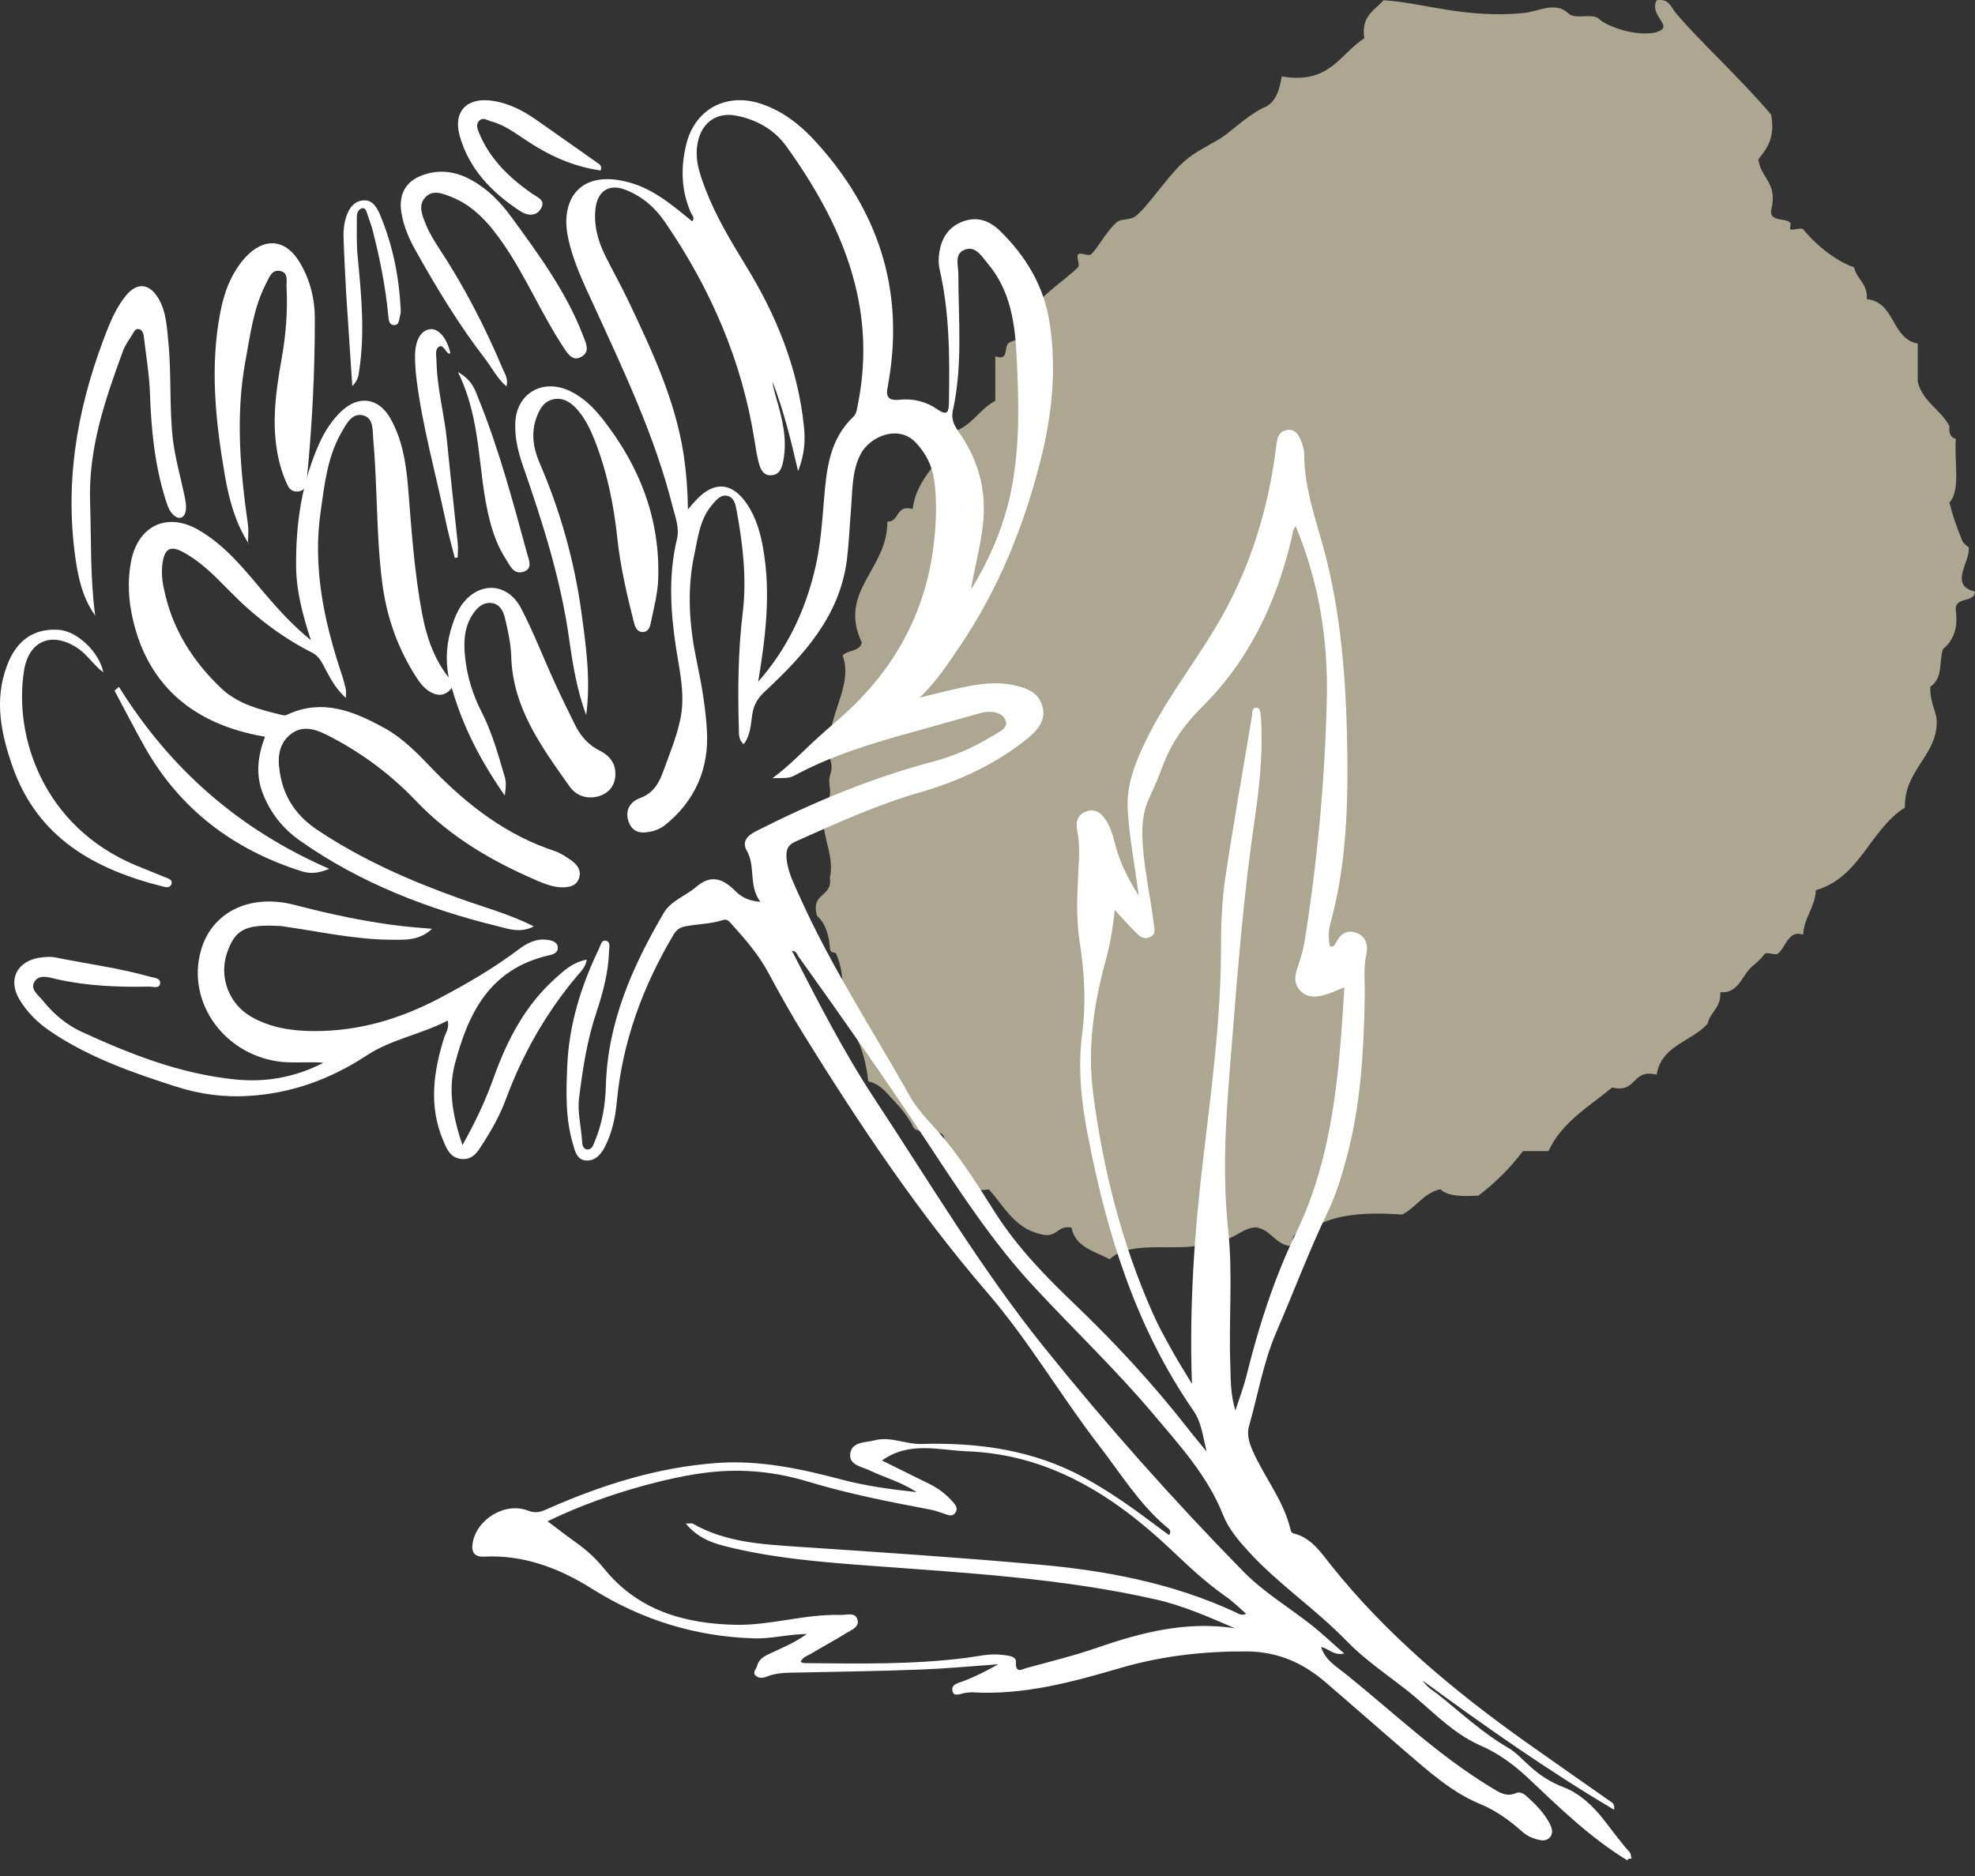
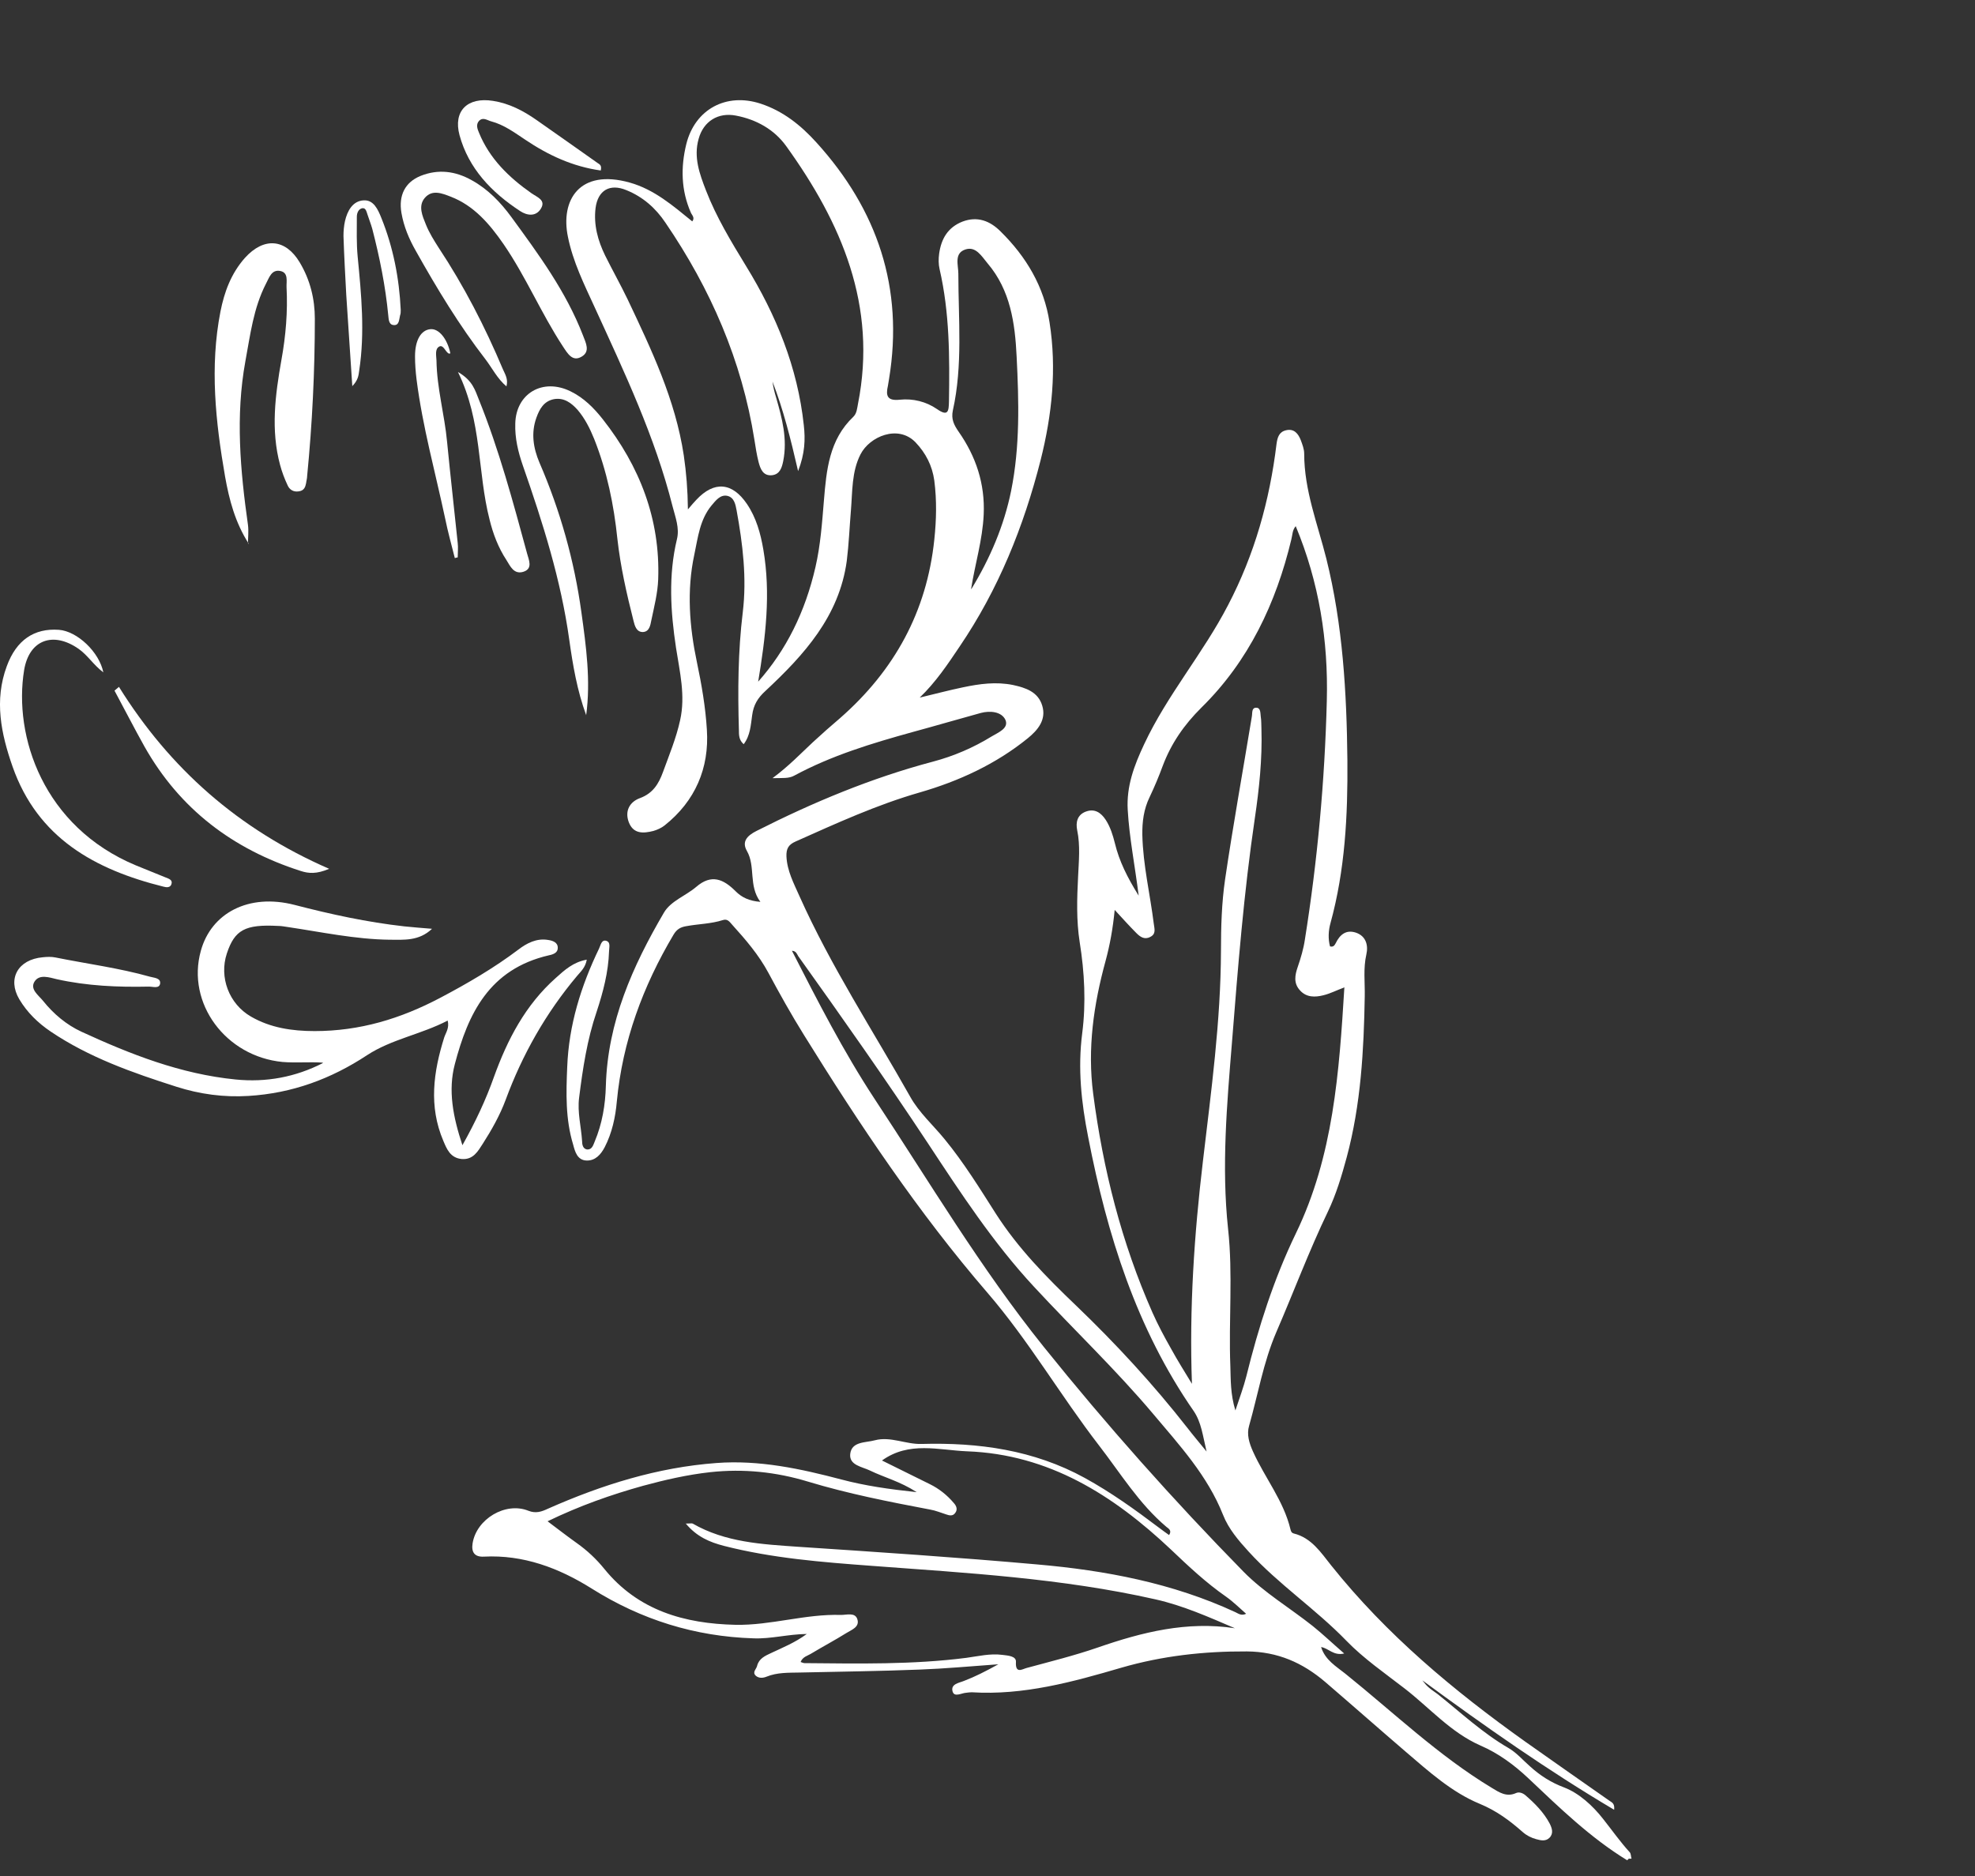
<svg xmlns="http://www.w3.org/2000/svg" width="80" height="76" viewBox="0 0 80 76" fill="none">
  <rect x="0" y="0" width="80" height="76" fill="#333333" stroke="none" />
-   <path fill-rule="evenodd" clip-rule="evenodd" d="M67.105 1.295C67.863 1.073 66.772 0.648 67.105 0.01C67.622 -0.064 67.678 0.287 67.881 0.528C68.907 1.738 70.543 3.217 71.745 4.649C71.912 5.592 71.57 6.017 71.227 6.451C71.311 7.228 72.022 7.376 71.745 8.512C71.653 8.993 72.346 8.817 72.522 9.03C72.549 9.067 72.485 9.261 72.522 9.289C72.614 9.344 72.965 9.205 73.039 9.289C73.437 9.778 74.195 10.499 75.101 10.832C75.212 11.322 75.655 11.479 75.618 12.117C76.783 12.246 76.598 13.715 77.68 13.919V15.462C77.883 16.285 78.613 16.59 78.965 17.264C78.928 17.56 79.02 17.726 79.224 17.782C79.15 18.66 79.427 19.87 78.965 20.36C79.085 20.859 79.242 21.312 79.482 21.903C79.519 22.005 79.75 22.19 79.741 22.162C79.852 22.707 78.9 23.715 80 23.964C79.972 24.454 79.15 24.14 79.224 24.741C79.288 25.304 79.224 25.637 78.965 26.025C78.946 26.062 78.687 26.33 78.706 26.284C78.53 26.802 78.724 27.448 78.188 27.827C78.179 28.594 78.484 28.807 78.447 29.371C78.373 30.655 77.125 31.247 77.162 32.716C75.739 33.612 75.35 35.544 73.557 36.062C73.511 36.792 73.085 37.134 73.039 37.864C72.42 37.66 72.346 38.39 72.004 38.64C71.912 38.705 71.56 38.557 71.486 38.64C71.292 38.88 71.209 38.954 70.969 39.157C70.571 39.49 70.414 40.276 69.684 40.193C69.721 40.83 69.277 40.987 69.166 41.477C68.51 42.198 67.29 42.355 67.105 43.538C66.079 43.279 66.328 44.305 65.302 44.056C64.368 44.832 63.268 45.451 62.723 46.634H61.688C61.17 47.318 60.569 47.919 59.885 48.436C59.247 48.473 58.646 48.473 58.341 48.177C57.648 48.344 57.361 48.917 56.798 49.203C55.355 49.102 54.135 49.175 53.193 49.721C52.878 49.906 52.166 49.813 52.416 50.488C51.649 50.488 51.538 49.822 50.872 49.721C50.382 49.739 50.142 50.081 49.587 50.238C49.347 50.303 49.06 50.183 48.811 50.238C48.598 50.284 48.561 50.469 48.293 50.497C47.128 50.617 45.714 50.312 44.947 51.014C44.328 50.682 43.551 50.525 43.403 49.73C42.784 49.628 42.839 50.201 42.118 49.989C41.083 49.739 40.667 48.861 40.057 48.187C39.456 48.27 39.068 48.14 38.772 47.928C38.569 47.355 38.227 46.92 38.254 46.126C38.19 45.59 37.117 46.061 36.969 45.608C36.794 45.257 36.47 44.86 36.202 44.582C35.906 44.277 35.666 43.917 35.167 43.806C35.056 42.706 34.714 41.847 34.131 41.228C34.131 40.23 34.215 39.425 33.873 38.649C33.817 38.529 33.632 38.668 33.614 38.39C33.595 38.011 33.475 37.429 33.096 37.106C32.819 36.145 33.734 36.367 33.614 35.562C33.799 34.749 33.355 33.991 33.355 33.243C33.355 32.67 33.531 32.596 33.614 32.208C33.66 31.968 33.54 31.672 33.614 31.441C33.808 30.803 33.531 31.043 33.614 29.897C33.697 28.733 34.538 27.661 34.131 26.552C34.335 26.33 34.834 26.395 34.908 26.034C33.928 23.946 35.953 23.077 35.943 21.136C36.452 21.136 36.267 20.434 36.969 20.619C37.145 19.251 38.208 18.761 38.513 17.523C39.336 17.32 39.641 16.59 40.316 16.238V14.436C40.861 14.63 40.667 14.113 40.833 13.919C40.935 13.808 41.268 13.771 41.351 13.66C41.517 13.429 41.48 13.115 41.61 12.884C41.684 12.745 41.85 12.921 41.869 12.625C41.896 12.144 43.117 11.377 43.671 10.823C43.754 10.739 43.588 10.398 43.671 10.305C43.754 10.213 44.096 10.388 44.189 10.305C44.466 10.065 44.78 9.418 45.215 9.021C45.418 8.836 45.751 8.937 45.991 8.762C46.435 8.429 47.193 7.302 47.794 6.701C48.265 6.23 48.672 6.054 49.338 5.666C49.855 5.37 50.364 4.788 51.14 4.381C51.649 4.206 51.824 3.697 51.917 3.097C53.877 3.429 54.265 2.182 55.263 1.553C55.124 0.638 55.679 0.426 56.04 0.01C57.62 0.102 59.34 0.759 61.706 0.528C62.298 0.472 63.01 0.047 63.509 0.528C63.823 0.833 64.498 0.491 64.794 0.786C65.043 1.036 66.245 1.516 67.114 1.304L67.105 1.295Z" fill="#FFF5D1" fill-opacity="0.6" />
  <path d="M65.911 75.363C64.42 74.452 63.17 73.234 61.911 72.044C61.328 71.495 60.698 71.03 59.967 70.714C58.763 70.184 57.911 69.189 56.902 68.408C56.096 67.785 55.235 67.19 54.541 66.474C53.291 65.182 51.791 64.187 50.578 62.858C50.17 62.411 49.763 61.937 49.541 61.37C48.911 59.78 47.781 58.553 46.717 57.288C45.198 55.485 43.485 53.858 41.883 52.128C40.226 50.343 38.911 48.326 37.587 46.317C35.893 43.751 34.124 41.241 32.337 38.74C32.282 38.656 32.254 38.526 32.078 38.517C33.124 40.562 34.161 42.589 35.411 44.495C37.652 47.889 39.726 51.385 42.272 54.555C44.819 57.725 47.522 60.766 50.374 63.676C51.198 64.513 52.244 65.136 53.17 65.87C53.587 66.205 53.976 66.577 54.448 66.986C54.013 67.088 53.818 66.772 53.513 66.725C53.679 67.255 54.124 67.507 54.494 67.804C56.448 69.375 58.263 71.123 60.42 72.425C60.726 72.611 61.022 72.815 61.411 72.639C61.531 72.583 61.679 72.639 61.781 72.722C62.17 73.057 62.531 73.42 62.772 73.875C62.865 74.061 62.939 74.275 62.763 74.452C62.615 74.6 62.42 74.563 62.226 74.508C62.022 74.452 61.837 74.359 61.679 74.219C61.152 73.754 60.615 73.355 59.939 73.076C58.809 72.611 57.874 71.765 56.939 70.965C55.846 70.026 54.772 69.078 53.679 68.139C52.763 67.358 51.754 66.911 50.504 66.902C48.772 66.893 47.087 67.079 45.42 67.562C43.448 68.139 41.457 68.687 39.365 68.557C39.291 68.557 39.217 68.566 39.143 68.576C38.948 68.585 38.661 68.771 38.587 68.529C38.494 68.213 38.865 68.176 39.059 68.092C39.494 67.925 39.902 67.72 40.439 67.423C39.272 67.507 38.272 67.6 37.263 67.637C35.643 67.702 34.022 67.72 32.393 67.757C31.939 67.767 31.485 67.748 31.05 67.925C30.911 67.981 30.744 67.999 30.615 67.888C30.457 67.739 30.643 67.618 30.67 67.479C30.744 67.19 30.994 67.079 31.235 66.967C31.707 66.744 32.198 66.549 32.68 66.195C31.911 66.205 31.226 66.4 30.522 66.372C28.152 66.298 25.976 65.619 23.967 64.355C22.633 63.518 21.198 62.979 19.596 63.062C19.217 63.081 19.087 62.876 19.143 62.523C19.3 61.537 20.476 60.831 21.402 61.203C21.707 61.324 21.939 61.24 22.198 61.119C24.383 60.152 26.633 59.446 29.022 59.269C30.754 59.139 32.43 59.501 34.087 59.938C35.032 60.189 36.004 60.329 37.133 60.45C36.457 60.013 35.819 59.855 35.244 59.576C34.92 59.418 34.393 59.362 34.439 58.906C34.494 58.386 35.069 58.451 35.439 58.348C36.069 58.181 36.689 58.516 37.328 58.497C39.633 58.432 41.874 58.739 43.939 59.873C45.004 60.459 45.976 61.156 46.948 61.891C47.078 61.993 47.217 62.086 47.355 62.188C47.485 61.993 47.319 61.919 47.244 61.854C46.133 60.914 45.383 59.678 44.513 58.553C42.957 56.535 41.67 54.313 40.004 52.379C37.198 49.125 34.819 45.564 32.559 41.919C32.05 41.101 31.578 40.255 31.124 39.409C30.735 38.684 30.207 38.07 29.661 37.466C29.559 37.354 29.476 37.215 29.291 37.271C28.8 37.429 28.291 37.429 27.791 37.522C27.578 37.559 27.42 37.633 27.282 37.866C26.041 39.958 25.217 42.18 24.985 44.625C24.93 45.257 24.791 45.899 24.494 46.475C24.337 46.773 24.115 47.024 23.763 47.015C23.383 47.005 23.291 46.652 23.217 46.373C22.902 45.341 22.93 44.281 22.976 43.221C23.041 41.529 23.532 39.949 24.263 38.433C24.328 38.303 24.356 38.08 24.532 38.108C24.754 38.154 24.67 38.386 24.67 38.544C24.643 39.381 24.43 40.19 24.17 40.98C23.782 42.115 23.606 43.286 23.457 44.476C23.383 45.062 23.541 45.648 23.578 46.224C23.578 46.355 23.606 46.559 23.8 46.568C23.985 46.568 24.032 46.382 24.087 46.252C24.393 45.527 24.522 44.755 24.541 43.984C24.615 41.399 25.624 39.14 26.893 36.973C27.17 36.499 27.772 36.294 28.198 35.932C28.819 35.393 29.309 35.616 29.8 36.109C30.041 36.35 30.337 36.499 30.8 36.536C30.309 35.876 30.615 35.104 30.254 34.472C30.041 34.1 30.254 33.858 30.643 33.663C32.939 32.501 35.3 31.515 37.791 30.855C38.633 30.632 39.43 30.288 40.17 29.833C40.43 29.675 40.874 29.507 40.726 29.163C40.569 28.828 40.105 28.782 39.726 28.884C38.809 29.135 37.893 29.405 36.967 29.656C35.319 30.112 33.689 30.604 32.17 31.423C31.948 31.543 31.717 31.515 31.291 31.525C31.967 31.023 32.43 30.53 32.93 30.065C33.291 29.73 33.661 29.405 34.032 29.089C36.226 27.164 37.541 24.784 37.846 21.855C37.93 21.056 37.948 20.275 37.846 19.475C37.763 18.861 37.494 18.35 37.087 17.922C36.383 17.188 35.226 17.681 34.856 18.406C34.494 19.113 34.532 19.912 34.467 20.684C34.411 21.363 34.383 22.051 34.3 22.72C33.994 24.97 32.569 26.532 31.004 27.992C30.689 28.28 30.522 28.559 30.467 28.977C30.411 29.368 30.393 29.796 30.124 30.149C29.93 29.981 29.93 29.777 29.93 29.572C29.883 27.983 29.893 26.393 30.087 24.803C30.254 23.417 30.087 22.041 29.837 20.675C29.791 20.424 29.735 20.154 29.467 20.089C29.18 20.024 28.994 20.275 28.828 20.47C28.346 21.047 28.272 21.772 28.124 22.469C27.809 23.929 27.93 25.407 28.226 26.811C28.42 27.731 28.578 28.652 28.633 29.563C28.735 31.116 28.161 32.455 26.92 33.44C26.791 33.542 26.624 33.617 26.467 33.663C26.059 33.766 25.652 33.794 25.467 33.301C25.3 32.845 25.513 32.483 25.92 32.334C26.448 32.139 26.68 31.757 26.856 31.274C27.106 30.586 27.393 29.898 27.55 29.173C27.772 28.178 27.532 27.211 27.383 26.244C27.161 24.775 27.069 23.306 27.42 21.846C27.532 21.39 27.356 20.953 27.244 20.517C26.532 17.69 25.291 15.077 24.087 12.446C23.661 11.516 23.207 10.605 23.004 9.592C22.698 8.114 23.467 6.821 25.513 7.398C26.504 7.677 27.263 8.337 28.041 8.969C28.161 8.82 28.022 8.709 27.985 8.616C27.587 7.714 27.569 6.775 27.8 5.836C28.152 4.422 29.42 3.744 30.809 4.199C31.717 4.497 32.439 5.073 33.069 5.771C35.541 8.495 36.615 11.665 36.013 15.347C35.994 15.44 35.985 15.533 35.967 15.626C35.874 16.026 35.93 16.249 36.448 16.193C36.976 16.137 37.513 16.267 37.957 16.574C38.411 16.89 38.43 16.649 38.439 16.267C38.467 14.464 38.467 12.669 38.059 10.903C38.013 10.708 38.013 10.484 38.041 10.28C38.124 9.676 38.393 9.211 38.985 8.978C39.596 8.746 40.105 8.95 40.532 9.378C41.569 10.401 42.291 11.609 42.513 13.06C42.809 14.938 42.615 16.797 42.152 18.638C41.467 21.335 40.439 23.882 38.874 26.188C38.393 26.904 37.911 27.629 37.254 28.261C37.837 28.122 38.43 27.964 39.013 27.843C39.68 27.703 40.346 27.611 41.032 27.75C41.55 27.862 42.05 28.029 42.217 28.587C42.393 29.163 42.031 29.582 41.633 29.907C40.337 30.958 38.837 31.646 37.263 32.101C35.513 32.603 33.874 33.356 32.226 34.091C31.93 34.221 31.846 34.389 31.856 34.695C31.883 35.281 32.152 35.783 32.383 36.304C33.652 39.14 35.355 41.743 36.874 44.439C37.226 45.071 37.8 45.583 38.263 46.15C39.041 47.098 39.689 48.149 40.346 49.181C41.244 50.576 42.374 51.728 43.569 52.872C45.189 54.425 46.717 56.08 48.105 57.856C48.319 58.135 48.55 58.404 48.874 58.804C48.717 58.144 48.661 57.623 48.355 57.168C46.031 53.82 44.846 50.027 44.078 46.066C43.8 44.662 43.652 43.286 43.837 41.855C43.994 40.636 43.93 39.391 43.735 38.173C43.596 37.289 43.624 36.397 43.67 35.504C43.698 34.881 43.763 34.258 43.633 33.635C43.569 33.319 43.633 33.013 43.976 32.882C44.337 32.743 44.596 32.919 44.791 33.217C44.976 33.505 45.078 33.831 45.161 34.165C45.337 34.891 45.661 35.541 46.124 36.285C45.967 35.039 45.744 33.933 45.68 32.808C45.624 31.85 45.939 31.014 46.346 30.149C47.281 28.15 48.735 26.467 49.744 24.515C50.818 22.46 51.43 20.275 51.707 17.988C51.744 17.718 51.809 17.495 52.096 17.43C52.42 17.355 52.587 17.569 52.689 17.829C52.754 18.006 52.828 18.192 52.828 18.378C52.828 19.866 53.374 21.232 53.726 22.636C54.392 25.314 54.55 28.057 54.578 30.809C54.596 33.031 54.485 35.244 53.892 37.401C53.809 37.698 53.791 38.033 53.874 38.34C54.013 38.377 54.059 38.294 54.105 38.21C54.272 37.866 54.522 37.652 54.92 37.782C55.337 37.922 55.429 38.303 55.346 38.665C55.217 39.233 55.291 39.79 55.281 40.358C55.244 42.561 55.124 44.746 54.55 46.885C54.346 47.638 54.124 48.381 53.791 49.079C53.022 50.678 52.402 52.342 51.698 53.969C51.17 55.197 50.957 56.498 50.596 57.763C50.494 58.107 50.596 58.451 50.754 58.804C51.235 59.873 51.994 60.794 52.272 61.956C52.291 62.03 52.309 62.095 52.402 62.123C53.124 62.3 53.504 62.895 53.92 63.416C56.161 66.223 58.883 68.492 61.781 70.556C62.92 71.365 64.059 72.155 65.198 72.955C65.291 73.02 65.411 73.057 65.383 73.317C62.67 71.709 60.133 69.924 57.615 68.074C57.698 68.176 57.772 68.278 57.874 68.362C57.985 68.464 58.115 68.538 58.235 68.632C59.179 69.385 60.059 70.212 61.105 70.816C61.439 71.012 61.679 71.3 61.967 71.551C62.374 71.923 62.818 72.211 63.365 72.416C63.967 72.648 64.522 73.159 64.93 73.68C65.291 74.136 65.624 74.61 66.013 75.037C66.068 75.093 66.059 75.214 66.087 75.298H65.976L65.911 75.363ZM54.448 40.004C54.124 40.125 53.874 40.255 53.605 40.32C53.272 40.404 52.92 40.413 52.661 40.125C52.392 39.837 52.448 39.511 52.568 39.167C52.689 38.814 52.8 38.442 52.855 38.07C53.365 34.872 53.661 31.646 53.744 28.401C53.809 25.946 53.429 23.585 52.485 21.316C52.346 21.474 52.355 21.669 52.309 21.846C51.689 24.44 50.578 26.783 48.67 28.661C47.957 29.368 47.439 30.121 47.096 31.032C46.939 31.46 46.763 31.878 46.569 32.287C46.328 32.78 46.263 33.291 46.272 33.831C46.3 35.049 46.587 36.229 46.735 37.419C46.763 37.633 46.837 37.838 46.587 37.959C46.355 38.08 46.18 37.95 46.031 37.801C45.754 37.522 45.494 37.234 45.152 36.862C45.078 37.624 44.957 38.284 44.781 38.935C44.3 40.692 44.041 42.477 44.281 44.309C44.68 47.377 45.43 50.343 46.68 53.17C46.902 53.672 47.161 54.155 47.43 54.629C47.689 55.103 47.976 55.559 48.281 56.061C48.17 52.993 48.374 50.008 48.726 47.042C49.059 44.207 49.448 41.38 49.457 38.517C49.457 37.55 49.485 36.573 49.624 35.625C49.948 33.422 50.346 31.227 50.707 29.033C50.735 28.884 50.689 28.671 50.883 28.671C51.068 28.671 51.05 28.884 51.068 29.024C51.096 29.191 51.087 29.368 51.096 29.535C51.133 30.753 51.004 31.962 50.828 33.152C50.383 36.164 50.142 39.205 49.902 42.236C49.698 44.737 49.476 47.256 49.744 49.776C49.948 51.626 49.763 53.486 49.837 55.345C49.855 55.903 49.837 56.47 50.041 57.14C50.217 56.61 50.374 56.191 50.485 55.754C50.976 53.765 51.596 51.822 52.485 49.98C54.013 46.829 54.244 43.444 54.457 39.976L54.448 40.004ZM27.772 61.723C27.957 61.723 28.022 61.705 28.059 61.723C29.383 62.486 30.865 62.56 32.319 62.662C35.55 62.876 38.782 63.09 42.013 63.378C44.781 63.62 47.494 64.132 50.041 65.312C50.161 65.368 50.281 65.47 50.476 65.377C50.189 65.126 49.948 64.885 49.67 64.689C48.855 64.122 48.142 63.453 47.43 62.774C45.096 60.571 42.485 58.916 39.17 58.795C38.022 58.748 36.828 58.376 35.726 59.167C36.383 59.492 37.022 59.808 37.661 60.124C38.041 60.31 38.365 60.571 38.633 60.887C38.744 61.008 38.8 61.156 38.689 61.296C38.596 61.426 38.457 61.398 38.328 61.352C38.115 61.286 37.902 61.193 37.68 61.156C36.013 60.84 34.356 60.515 32.726 60.022C31.439 59.631 30.115 59.492 28.763 59.641C27.846 59.743 26.948 59.948 26.059 60.189C24.754 60.552 23.485 60.998 22.18 61.63C22.615 61.956 22.985 62.244 23.365 62.514C23.782 62.811 24.152 63.155 24.476 63.555C25.846 65.247 27.726 65.777 29.791 65.824C31.226 65.852 32.624 65.377 34.069 65.424C34.3 65.424 34.633 65.312 34.726 65.591C34.837 65.917 34.485 66.028 34.282 66.158C33.819 66.447 33.328 66.707 32.865 66.986C32.717 67.079 32.513 67.116 32.43 67.33C32.485 67.348 32.541 67.376 32.587 67.376C34.772 67.395 36.967 67.441 39.143 67.162C39.624 67.097 40.105 66.977 40.605 67.042C40.828 67.07 41.17 67.088 41.152 67.33C41.124 67.823 41.411 67.618 41.587 67.572C42.55 67.311 43.522 67.07 44.467 66.744C46.263 66.121 48.078 65.666 50.022 65.963C48.957 65.507 47.92 65.043 46.8 64.792C43.013 63.936 39.152 63.722 35.3 63.434C33.291 63.285 31.282 63.127 29.319 62.625C28.754 62.477 28.226 62.263 27.772 61.714V61.723ZM30.707 27.62C31.846 26.337 32.615 24.793 33.032 22.971C33.235 22.088 33.3 21.177 33.374 20.275C33.476 19.038 33.587 17.811 34.569 16.881C34.707 16.742 34.717 16.546 34.754 16.36C35.541 12.39 34.087 9.034 31.846 5.919C31.365 5.25 30.643 4.841 29.809 4.683C29.087 4.543 28.494 4.915 28.3 5.622C28.087 6.366 28.337 7.044 28.596 7.714C29.013 8.792 29.615 9.787 30.217 10.773C31.439 12.762 32.309 14.882 32.559 17.225C32.624 17.802 32.606 18.369 32.328 19.085C32.022 17.755 31.726 16.584 31.291 15.459C31.319 15.682 31.374 15.896 31.439 16.11C31.68 16.946 31.902 17.783 31.726 18.676C31.67 18.954 31.587 19.215 31.272 19.252C30.911 19.289 30.8 19.001 30.726 18.713C30.652 18.425 30.606 18.118 30.559 17.82C30.05 14.603 28.782 11.702 26.957 9.025C26.559 8.43 26.041 7.974 25.374 7.704C24.707 7.426 24.217 7.704 24.124 8.43C24.041 9.108 24.217 9.75 24.513 10.354C24.809 10.949 25.133 11.526 25.42 12.121C26.383 14.157 27.356 16.184 27.698 18.452C27.8 19.15 27.856 19.847 27.865 20.637C28.032 20.442 28.115 20.34 28.207 20.247C28.93 19.475 29.661 19.54 30.254 20.414C30.633 20.972 30.809 21.614 30.92 22.265C31.226 24.05 31.013 25.807 30.707 27.639V27.62ZM39.346 23.864C40.105 22.618 40.67 21.297 40.957 19.884C41.319 18.09 41.272 16.267 41.18 14.445C41.115 13.097 40.93 11.758 40.004 10.67C39.763 10.382 39.532 9.973 39.115 10.103C38.633 10.252 38.819 10.736 38.819 11.089C38.819 12.939 39.004 14.799 38.596 16.63C38.522 16.983 38.643 17.216 38.828 17.485C39.532 18.49 39.902 19.596 39.846 20.842C39.8 21.874 39.494 22.85 39.337 23.854L39.346 23.864Z" fill="white" />
-   <path d="M14.012 28.274C13.536 27.848 13.331 27.375 13.088 26.93C12.976 26.721 12.864 26.551 12.639 26.438C11.388 25.804 10.286 24.952 9.306 23.949C8.727 23.362 8.157 22.766 7.419 22.368C6.915 22.094 6.672 22.217 6.588 22.785C6.532 23.144 6.56 23.513 6.644 23.873C6.971 25.463 7.783 26.75 8.932 27.857C9.651 28.548 10.548 28.747 11.453 28.974C11.519 28.993 11.603 28.974 11.668 28.936C13.088 28.293 14.348 28.823 15.572 29.494C16.347 29.92 16.963 30.573 17.57 31.207C18.98 32.655 20.549 33.848 22.482 34.482C22.725 34.567 22.959 34.728 23.173 34.879C23.398 35.05 23.556 35.277 23.453 35.58C23.351 35.882 23.089 35.939 22.809 35.949C22.454 35.949 22.137 35.835 21.819 35.703C19.98 34.917 18.28 33.942 16.87 32.466C15.88 31.425 14.731 30.554 13.452 29.882C12.901 29.589 12.303 29.305 11.743 29.769C11.22 30.214 11.239 30.848 11.369 31.482C11.556 32.4 12.07 33.091 12.826 33.602C14.629 34.813 16.59 35.674 18.625 36.403C19.597 36.753 20.605 37.018 21.623 37.529C21.081 37.813 20.605 37.633 20.185 37.529C17.327 36.829 14.601 35.778 12.163 34.065C11.482 33.592 10.959 32.949 10.65 32.154C10.342 31.378 10.445 30.611 10.734 29.845C7.811 29.352 5.99 27.744 5.383 25.094C5.206 24.337 5.159 23.57 5.299 22.794C5.561 21.327 6.728 20.731 8.008 21.45C9.109 22.075 9.894 23.059 10.697 24.015C11.276 24.696 11.883 25.359 12.593 25.936C12.275 24.952 12.004 23.986 11.995 22.955C11.976 21.195 12.229 19.501 12.966 17.892C13.181 17.438 13.452 17.021 13.816 16.671C14.517 15.999 15.338 16.103 15.815 16.955C16.291 17.797 16.44 18.725 16.524 19.671C16.664 21.403 16.776 23.135 17.094 24.838C17.271 25.785 17.57 26.684 18.177 27.45C18.028 26.703 18.093 25.983 18.336 25.274C18.42 25.018 18.532 24.762 18.672 24.545C19.363 23.542 20.549 23.57 21.11 24.649C21.614 25.614 22.006 26.646 22.464 27.64C22.725 28.217 23.005 28.785 23.285 29.352C23.51 29.807 23.818 30.176 24.294 30.412C24.724 30.621 24.976 30.98 24.92 31.482C24.873 31.879 24.63 32.144 24.247 32.258C23.771 32.39 23.341 32.239 23.071 31.86C21.941 30.261 20.764 28.68 20.708 26.58C20.689 26.069 20.577 25.548 20.456 25.047C20.39 24.772 20.26 24.479 19.924 24.431C19.578 24.384 19.345 24.602 19.167 24.857C18.794 25.397 18.775 26.012 18.84 26.636C18.924 27.412 19.148 28.141 19.503 28.832C19.933 29.674 20.185 30.583 20.447 31.482C20.503 31.671 20.503 31.851 20.447 32.229C19.466 30.819 18.756 29.456 18.299 27.867C18.102 28.132 17.85 28.207 17.58 28.103C17.299 27.999 17.103 27.782 16.935 27.545C16.132 26.343 15.656 25.009 15.478 23.57C15.236 21.677 15.292 19.756 15.123 17.854C15.086 17.457 15.152 16.927 14.694 16.823C14.218 16.718 14.003 17.23 13.797 17.58C13.265 18.535 13.144 19.614 12.994 20.684C12.658 22.964 13.116 25.132 13.825 27.27C13.9 27.488 13.956 27.706 14.012 27.933C14.022 27.98 14.012 28.037 14.012 28.226V28.274Z" fill="white" />
  <path d="M13.069 43.049C12.528 43.013 11.987 43.067 11.445 43.022C9.141 42.8 7.546 40.644 8.134 38.523C8.554 36.987 10.074 36.18 11.931 36.659C13.404 37.041 14.869 37.36 16.38 37.529C16.716 37.564 17.061 37.591 17.5 37.627C16.968 38.132 16.361 38.07 15.783 38.07C14.393 38.053 13.031 37.76 11.66 37.556C11.53 37.538 11.399 37.511 11.268 37.511C9.925 37.44 9.505 37.671 9.188 38.629C8.871 39.588 9.272 40.67 10.168 41.185C10.951 41.638 11.828 41.771 12.742 41.771C14.57 41.771 16.221 41.274 17.835 40.422C18.945 39.836 20.009 39.215 20.997 38.47C21.333 38.212 21.735 37.999 22.201 38.079C22.387 38.106 22.602 38.177 22.593 38.407C22.593 38.594 22.415 38.665 22.238 38.7C19.803 39.26 18.955 41.088 18.423 43.111C18.143 44.176 18.348 45.241 18.731 46.395C19.272 45.427 19.682 44.549 20.009 43.626C20.55 42.126 21.277 40.715 22.518 39.614C22.863 39.304 23.218 38.975 23.768 38.878C23.712 39.197 23.526 39.357 23.376 39.535C22.108 41.043 21.156 42.729 20.485 44.549C20.251 45.179 19.916 45.773 19.552 46.341C19.356 46.643 19.169 46.989 18.703 46.954C18.236 46.909 18.096 46.545 17.957 46.217C17.36 44.815 17.555 43.422 17.994 42.028C18.059 41.833 18.208 41.647 18.134 41.345C17.061 41.904 15.858 42.099 14.869 42.747C13.414 43.706 11.837 44.291 10.065 44.398C9.067 44.46 8.087 44.327 7.145 44.025C5.364 43.457 3.601 42.836 2.052 41.789C1.539 41.443 1.101 41.017 0.783 40.484C0.289 39.65 0.727 38.869 1.735 38.78C1.903 38.763 2.08 38.754 2.248 38.789C3.526 39.047 4.823 39.215 6.082 39.57C6.231 39.614 6.53 39.614 6.483 39.863C6.436 40.058 6.194 39.969 6.035 39.969C4.776 39.996 3.526 39.943 2.295 39.668C1.996 39.597 1.595 39.455 1.399 39.765C1.203 40.076 1.558 40.316 1.744 40.546C2.164 41.07 2.686 41.514 3.302 41.798C5.289 42.712 7.313 43.51 9.543 43.732C10.783 43.856 11.968 43.635 13.078 43.067L13.069 43.049Z" fill="white" />
  <path d="M10.076 22.029C9.524 21.166 9.284 20.246 9.117 19.307C8.732 17.088 8.492 14.859 8.93 12.62C9.086 11.833 9.357 11.084 9.92 10.448C10.691 9.594 11.566 9.67 12.139 10.628C12.566 11.34 12.753 12.117 12.753 12.914C12.753 15.039 12.649 17.163 12.441 19.288C12.441 19.383 12.409 19.478 12.399 19.573C12.368 19.734 12.316 19.876 12.107 19.905C11.878 19.943 11.722 19.829 11.649 19.658C11.524 19.392 11.42 19.117 11.347 18.842C10.961 17.42 11.149 15.997 11.399 14.584C11.576 13.607 11.659 12.63 11.607 11.634C11.597 11.397 11.691 11.046 11.357 10.979C10.993 10.903 10.899 11.264 10.774 11.492C10.263 12.487 10.138 13.569 9.94 14.631C9.534 16.851 9.732 19.061 10.045 21.271C10.076 21.517 10.045 21.764 10.045 22.02L10.076 22.029Z" fill="white" />
  <path d="M23.742 28.967C23.377 27.972 23.204 26.95 23.06 25.927C22.724 23.495 21.985 21.173 21.179 18.861C20.987 18.308 20.852 17.746 20.872 17.157C20.9 15.94 21.985 15.296 23.118 15.857C23.646 16.115 24.059 16.53 24.414 16.981C25.921 18.898 26.747 21.044 26.661 23.467C26.641 24.029 26.497 24.582 26.382 25.135C26.344 25.328 26.305 25.595 26.037 25.605C25.777 25.605 25.71 25.347 25.662 25.153C25.384 24.057 25.134 22.96 25.009 21.837C24.865 20.445 24.587 19.091 24.068 17.783C23.896 17.359 23.694 16.954 23.396 16.604C23.147 16.327 22.849 16.097 22.436 16.171C22.023 16.254 21.851 16.576 21.726 16.926C21.505 17.543 21.601 18.151 21.851 18.741C22.696 20.694 23.262 22.712 23.55 24.803C23.742 26.185 23.934 27.576 23.742 28.986V28.967Z" fill="white" />
-   <path d="M3.846 24.927C3.297 24.151 3.126 23.221 3.014 22.292C2.628 19.12 3.237 16.13 4.386 13.255C4.574 12.795 4.797 12.344 5.106 11.97C5.543 11.434 6.04 11.472 6.409 12.076C6.734 12.613 6.76 13.245 6.82 13.868C6.949 15.171 6.854 16.484 7 17.778C7.094 18.573 7.317 19.33 7.48 20.116C7.514 20.289 7.549 20.461 7.532 20.634C7.497 20.988 7.257 21.084 7.017 20.854C6.837 20.682 6.769 20.433 6.692 20.193C6.263 18.813 6.126 17.395 6.074 15.938C6.049 15.19 5.92 14.443 5.834 13.695C5.817 13.533 5.783 13.36 5.62 13.331C5.483 13.303 5.414 13.456 5.354 13.561C5.217 13.782 5.054 14.002 4.969 14.251C4.257 16.197 3.58 18.152 3.649 20.327C3.7 21.86 3.649 23.394 3.854 24.927H3.846Z" fill="white" />
  <path d="M20.514 15.653C20.146 15.343 19.935 14.911 19.663 14.554C18.602 13.182 17.699 11.689 16.84 10.158C16.568 9.679 16.357 9.181 16.261 8.627C16.138 7.913 16.41 7.378 17.041 7.124C17.752 6.842 18.444 6.927 19.111 7.303C19.76 7.66 20.277 8.195 20.716 8.796C21.812 10.299 22.926 11.802 23.618 13.596C23.732 13.896 23.917 14.244 23.557 14.45C23.189 14.666 22.996 14.328 22.803 14.037C21.926 12.703 21.303 11.21 20.4 9.895C19.83 9.068 19.19 8.326 18.26 7.969C17.901 7.829 17.506 7.669 17.208 8.016C16.927 8.345 17.111 8.749 17.252 9.097C17.383 9.425 17.576 9.735 17.769 10.036C18.795 11.586 19.646 13.239 20.374 14.967C20.461 15.164 20.593 15.361 20.514 15.653Z" fill="white" />
  <path d="M4.188 27.24C3.791 26.944 3.557 26.548 3.187 26.288C2.159 25.569 1.186 25.91 0.978 27.141C0.537 29.828 1.754 33.494 5.504 35.058C5.91 35.229 6.315 35.381 6.721 35.552C6.829 35.597 7 35.642 6.946 35.813C6.901 35.965 6.748 35.956 6.622 35.92C3.845 35.229 1.528 33.953 0.51 31.059C0.041 29.72 -0.239 28.372 0.275 26.988C0.663 25.928 1.384 25.443 2.385 25.515C3.124 25.569 4.025 26.413 4.188 27.249V27.24Z" fill="white" />
  <path d="M24.336 6.907C23.197 6.749 22.203 6.284 21.276 5.66C20.842 5.372 20.418 5.055 19.896 4.916C19.742 4.878 19.568 4.729 19.404 4.897C19.269 5.046 19.337 5.223 19.404 5.381C19.829 6.423 20.611 7.186 21.527 7.828C21.769 7.996 22.126 8.107 21.904 8.461C21.701 8.787 21.344 8.731 21.074 8.554C19.906 7.791 18.98 6.823 18.613 5.474C18.352 4.497 18.931 3.92 19.974 4.087C20.63 4.19 21.199 4.488 21.73 4.86C22.56 5.437 23.38 6.023 24.201 6.6C24.278 6.656 24.384 6.684 24.336 6.898V6.907Z" fill="white" />
  <path d="M18.423 22.609C18.29 22.078 18.141 21.547 18.032 21.007C17.633 19.131 17.117 17.291 16.874 15.378C16.835 15.066 16.811 14.746 16.811 14.435C16.811 13.776 17.054 13.373 17.43 13.336C17.774 13.3 18.118 13.721 18.243 14.316C18.22 14.316 18.188 14.334 18.165 14.316C18.032 14.233 17.954 13.95 17.789 14.041C17.609 14.142 17.672 14.407 17.68 14.6C17.695 15.725 18.008 16.797 18.11 17.904C18.243 19.268 18.399 20.632 18.54 21.996C18.564 22.188 18.54 22.381 18.54 22.582C18.501 22.582 18.462 22.6 18.423 22.609Z" fill="white" />
  <path d="M4.818 27.826C6.876 31.13 9.654 33.593 13.333 35.197C12.821 35.416 12.499 35.388 12.177 35.283C9.436 34.404 7.283 32.781 5.851 30.242C5.434 29.497 5.045 28.733 4.638 27.979C4.695 27.931 4.751 27.884 4.818 27.826Z" fill="white" />
  <path d="M14.271 15.652C14.183 14.345 14.105 13.149 14.026 11.953C13.983 11.158 13.939 10.354 13.913 9.56C13.913 9.359 13.931 9.149 13.974 8.957C14.07 8.537 14.288 8.144 14.724 8.117C15.133 8.089 15.308 8.482 15.447 8.829C15.927 10.016 16.171 11.268 16.232 12.555C16.232 12.628 16.232 12.711 16.206 12.774C16.162 12.939 16.18 13.204 15.927 13.167C15.744 13.14 15.744 12.93 15.726 12.765C15.613 11.587 15.378 10.427 15.081 9.277C15.029 9.085 14.95 8.893 14.889 8.701C14.846 8.582 14.82 8.409 14.671 8.436C14.523 8.464 14.454 8.628 14.454 8.783C14.454 9.322 14.436 9.861 14.488 10.4C14.637 11.934 14.785 13.469 14.55 15.012C14.523 15.213 14.506 15.405 14.262 15.652H14.271Z" fill="white" />
  <path d="M18.551 15.072C19.153 15.414 19.249 15.828 19.397 16.188C20.221 18.231 20.782 20.337 21.353 22.433C21.416 22.676 21.596 23.036 21.205 23.162C20.813 23.288 20.665 22.928 20.517 22.694C20.179 22.181 19.968 21.614 19.83 21.047C19.333 19.113 19.534 17.079 18.551 15.072Z" fill="white" />
</svg>